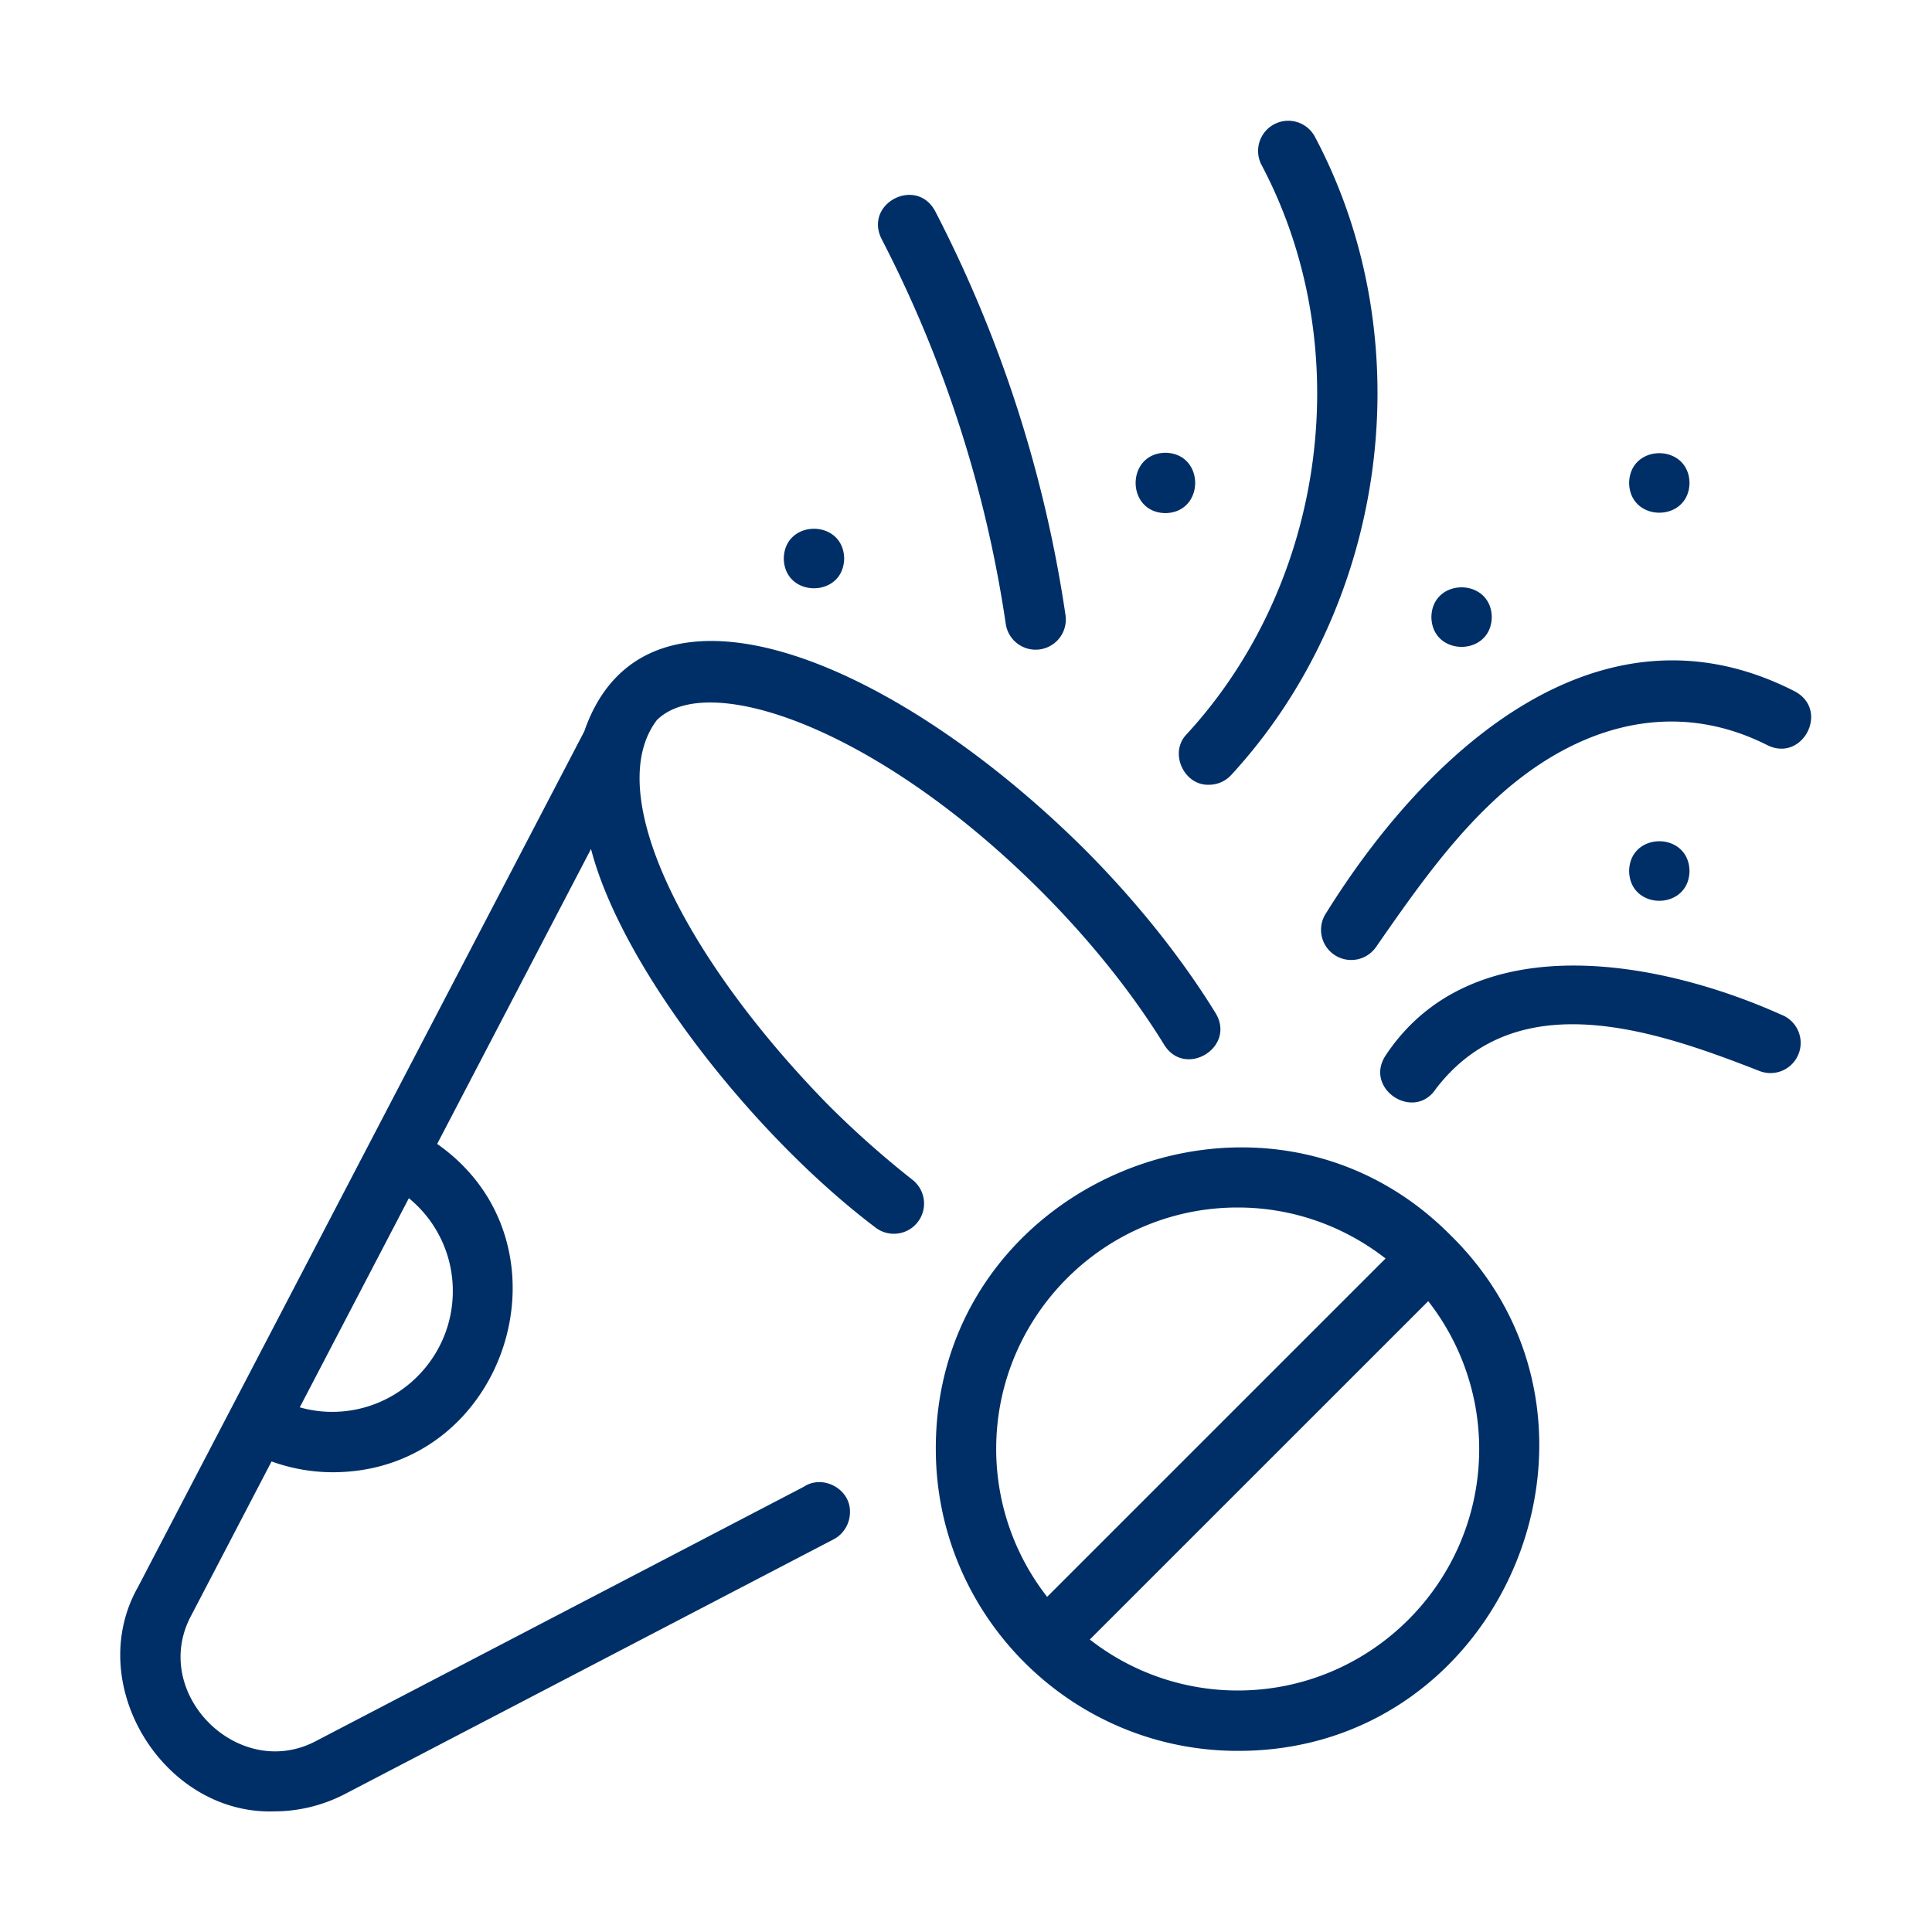
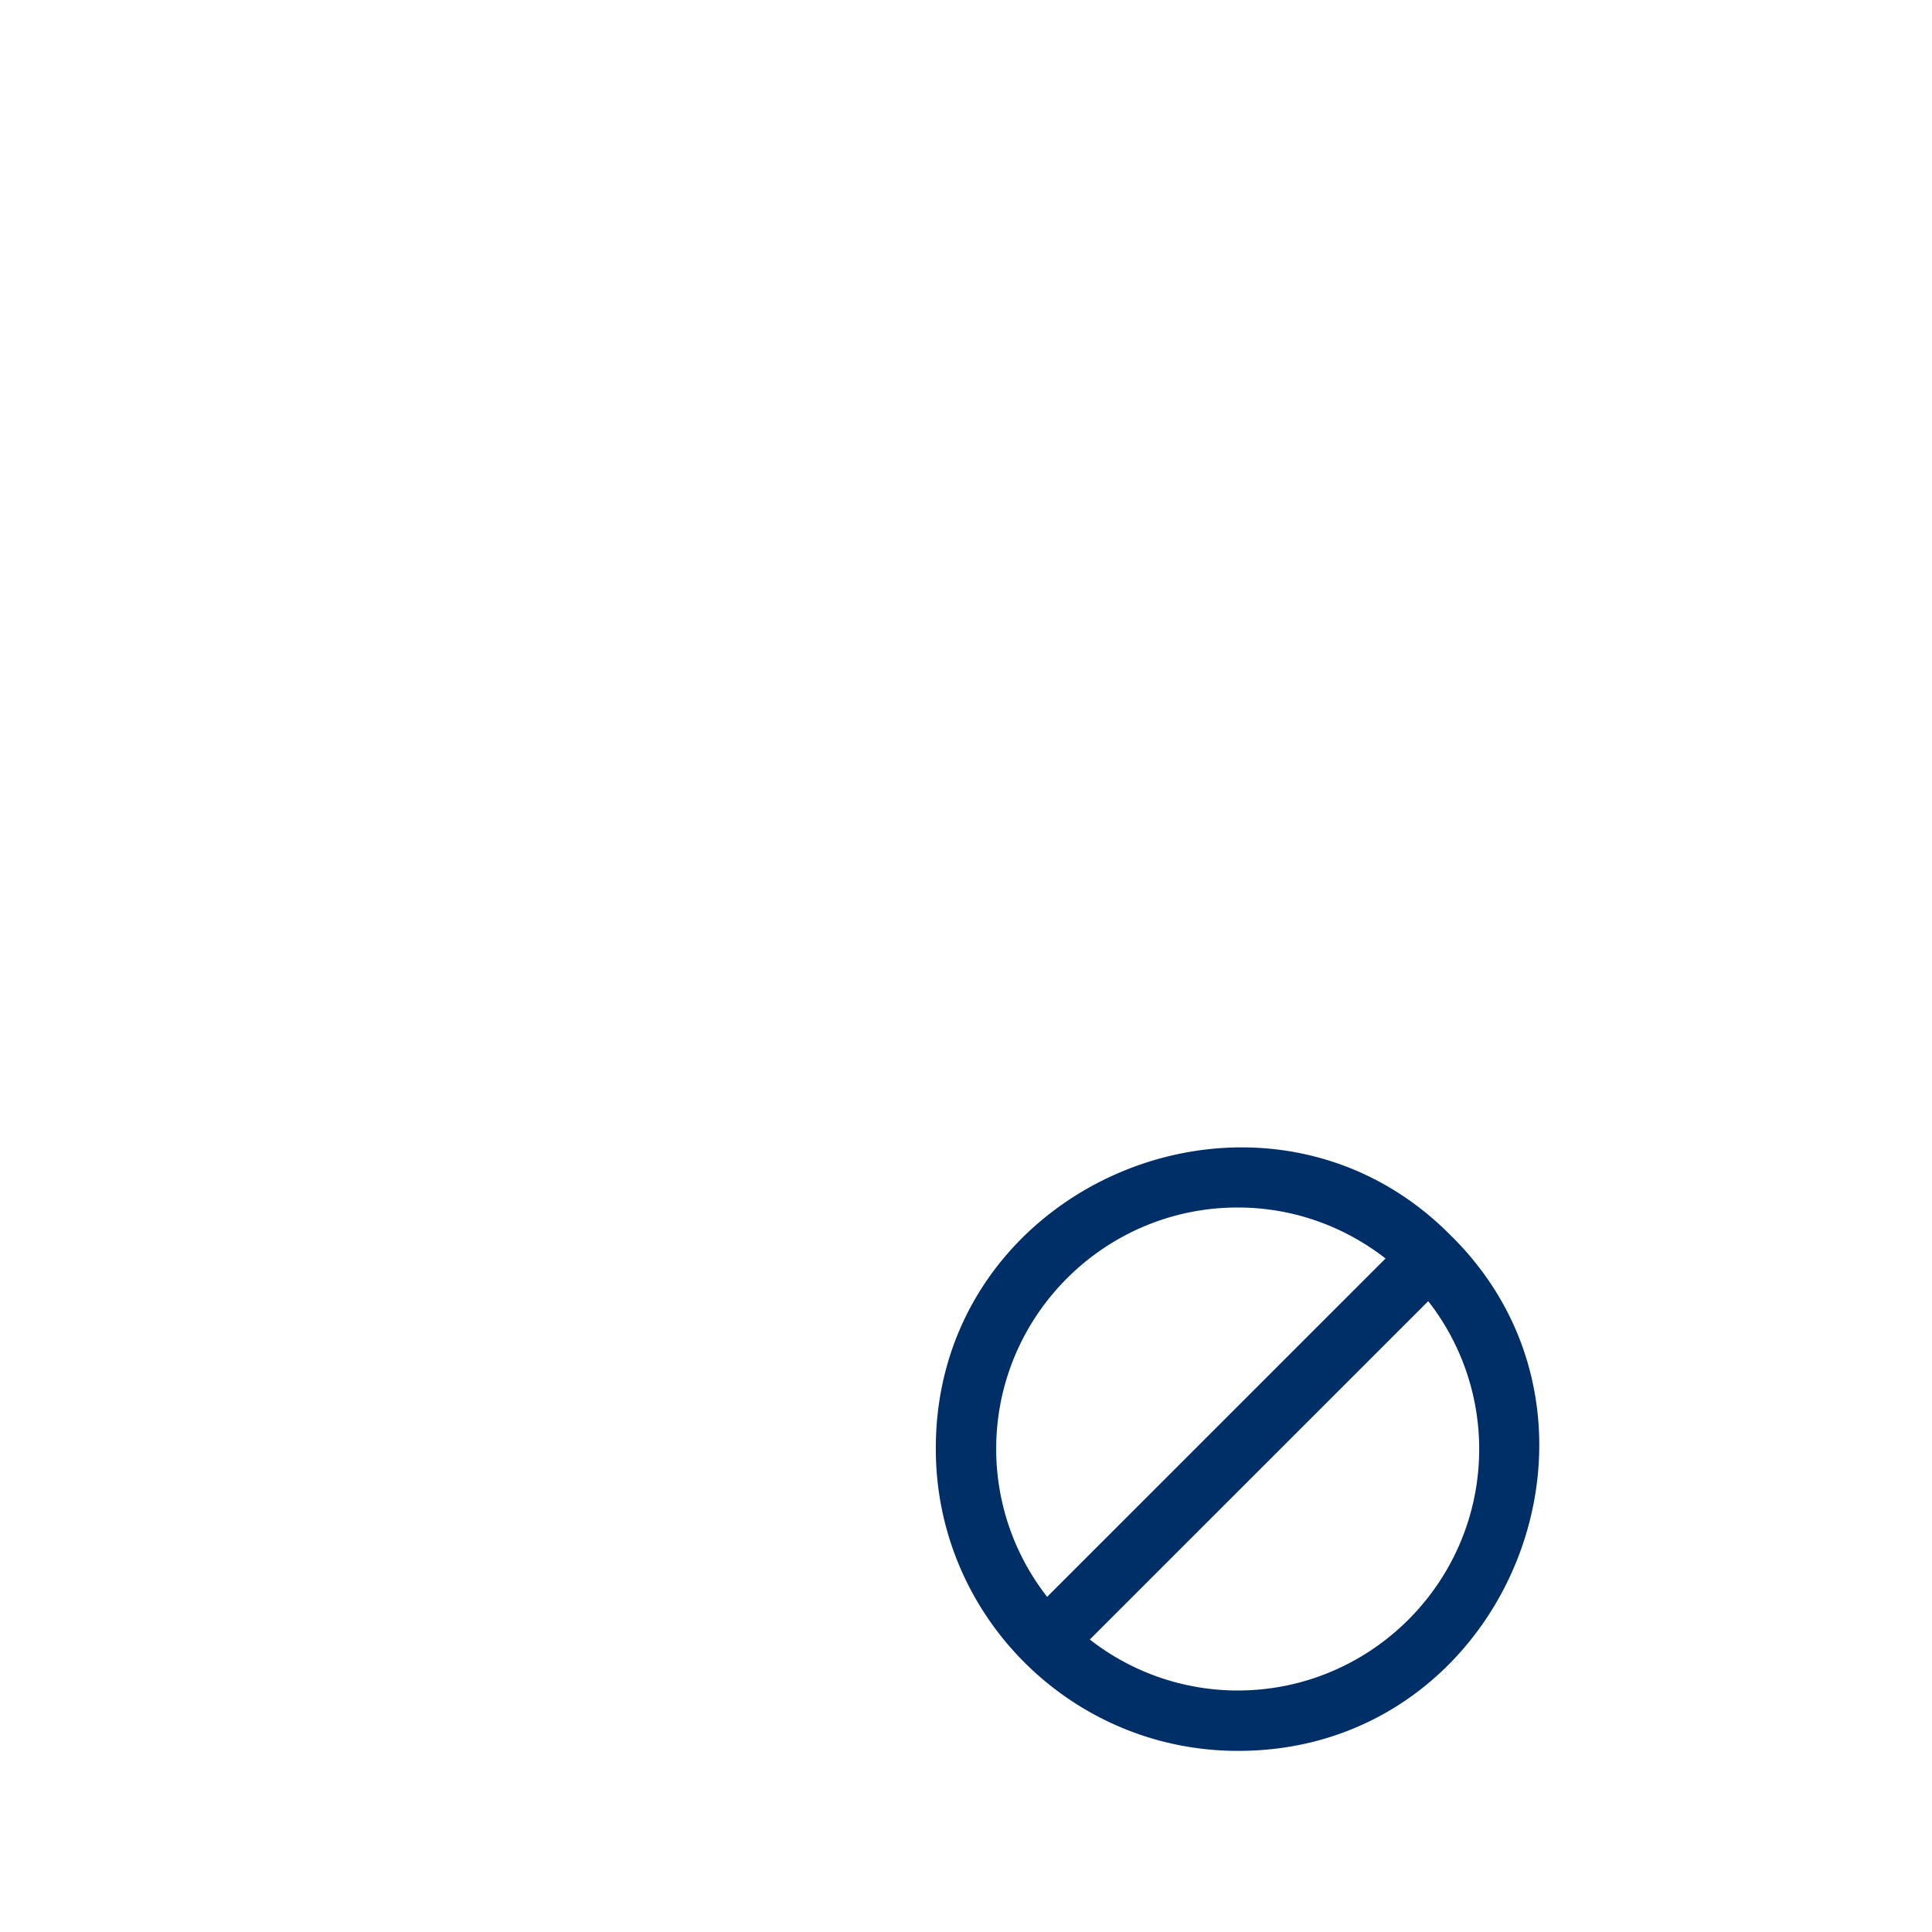
<svg xmlns="http://www.w3.org/2000/svg" version="1.1" width="512" height="512" x="0" y="0" viewBox="0 0 64 64" style="enable-background:new 0 0 512 512" xml:space="preserve" class="">
  <g>
    <path d="M31 48c.001 5.513 4.487 9.999 10 10 8.9.019 13.327-10.931 7.045-17.088C41.868 34.686 30.98 39.132 31 48zm10 8a7.951 7.951 0 0 1-4.898-1.689l11.21-11.208A7.951 7.951 0 0 1 49 48c0 4.411-3.589 8-8 8zm0-16c1.846 0 3.543.634 4.898 1.689l-11.21 11.208A7.951 7.951 0 0 1 33 48c0-4.411 3.589-8 8-8z" fill="#002f67" opacity="1" data-original="#000000" class="" />
-     <path d="M9.081 60.004c.8 0 1.607-.19 2.356-.58l16.181-8.434c.331-.173.538-.525.538-.897.023-.77-.903-1.264-1.533-.84l-16.11 8.397c-2.589 1.42-5.591-1.566-4.163-4.164l2.646-5.074A5.984 5.984 0 0 0 11 48.77c5.792.017 8.202-7.565 3.482-10.876l5.096-9.77c1.014 3.92 5.363 9.47 9.415 12.533a1 1 0 1 0 1.235-1.574 31.556 31.556 0 0 1-2.811-2.5c-4.726-4.833-7.492-10.297-5.66-12.726 1.674-1.673 7.31.245 12.726 5.66 1.615 1.615 3.028 3.378 4.085 5.097.692 1.107 2.38.083 1.703-1.048-1.137-1.85-2.65-3.739-4.374-5.463-6.446-6.385-14.55-9.641-16.542-3.876L7.675 46.622c-.006.009-3.093 5.928-3.099 5.94-1.834 3.23.843 7.56 4.505 7.442zM15 42.77c0 2.206-1.794 4-4 4-.363 0-.723-.053-1.07-.15l3.614-6.928A3.963 3.963 0 0 1 15 42.77zM40.049 25.996c.271 0 .543-.11.74-.327 5.173-5.618 6.368-14.344 2.776-21.125a.999.999 0 1 0-1.779.912c3.21 6.06 2.143 13.848-2.477 18.867-.592.606-.095 1.703.74 1.673zM59.46 22.905c-6.47-3.318-12.2 1.989-15.52 7.325a1 1 0 1 0 1.642 1.142c1.12-1.611 2.28-3.277 3.685-4.64 2.679-2.62 6.025-3.69 9.273-2.05 1.173.585 2.078-1.154.92-1.777zM33.317 20.668a1 1 0 0 0 1.979-.293 42.629 42.629 0 0 0-4.318-13.381c-.62-1.156-2.362-.263-1.776.919a40.655 40.655 0 0 1 4.115 12.755zM45.89 34.98c-.702 1.098.96 2.182 1.68 1.083 2.705-3.523 7.303-1.919 10.722-.582a1 1 0 0 0 .715-1.868c-4.1-1.84-10.27-2.953-13.117 1.366zM49.417 20.442c-.023-1.314-1.979-1.314-2 0 .022 1.315 1.977 1.315 2 0zM55.967 28.854c-.022-1.315-1.978-1.315-2 0 .022 1.314 1.978 1.314 2 0zM55.967 15.998c-.022-1.314-1.978-1.314-2 0 .022 1.315 1.978 1.314 2 0zM38.605 16.998c1.315-.022 1.315-1.978 0-2-1.314.022-1.314 1.978 0 2zM25.964 18.502c.022 1.314 1.978 1.314 2 0-.022-1.315-1.978-1.314-2 0z" fill="#002f67" opacity="1" data-original="#000000" class="" />
  </g>
</svg>